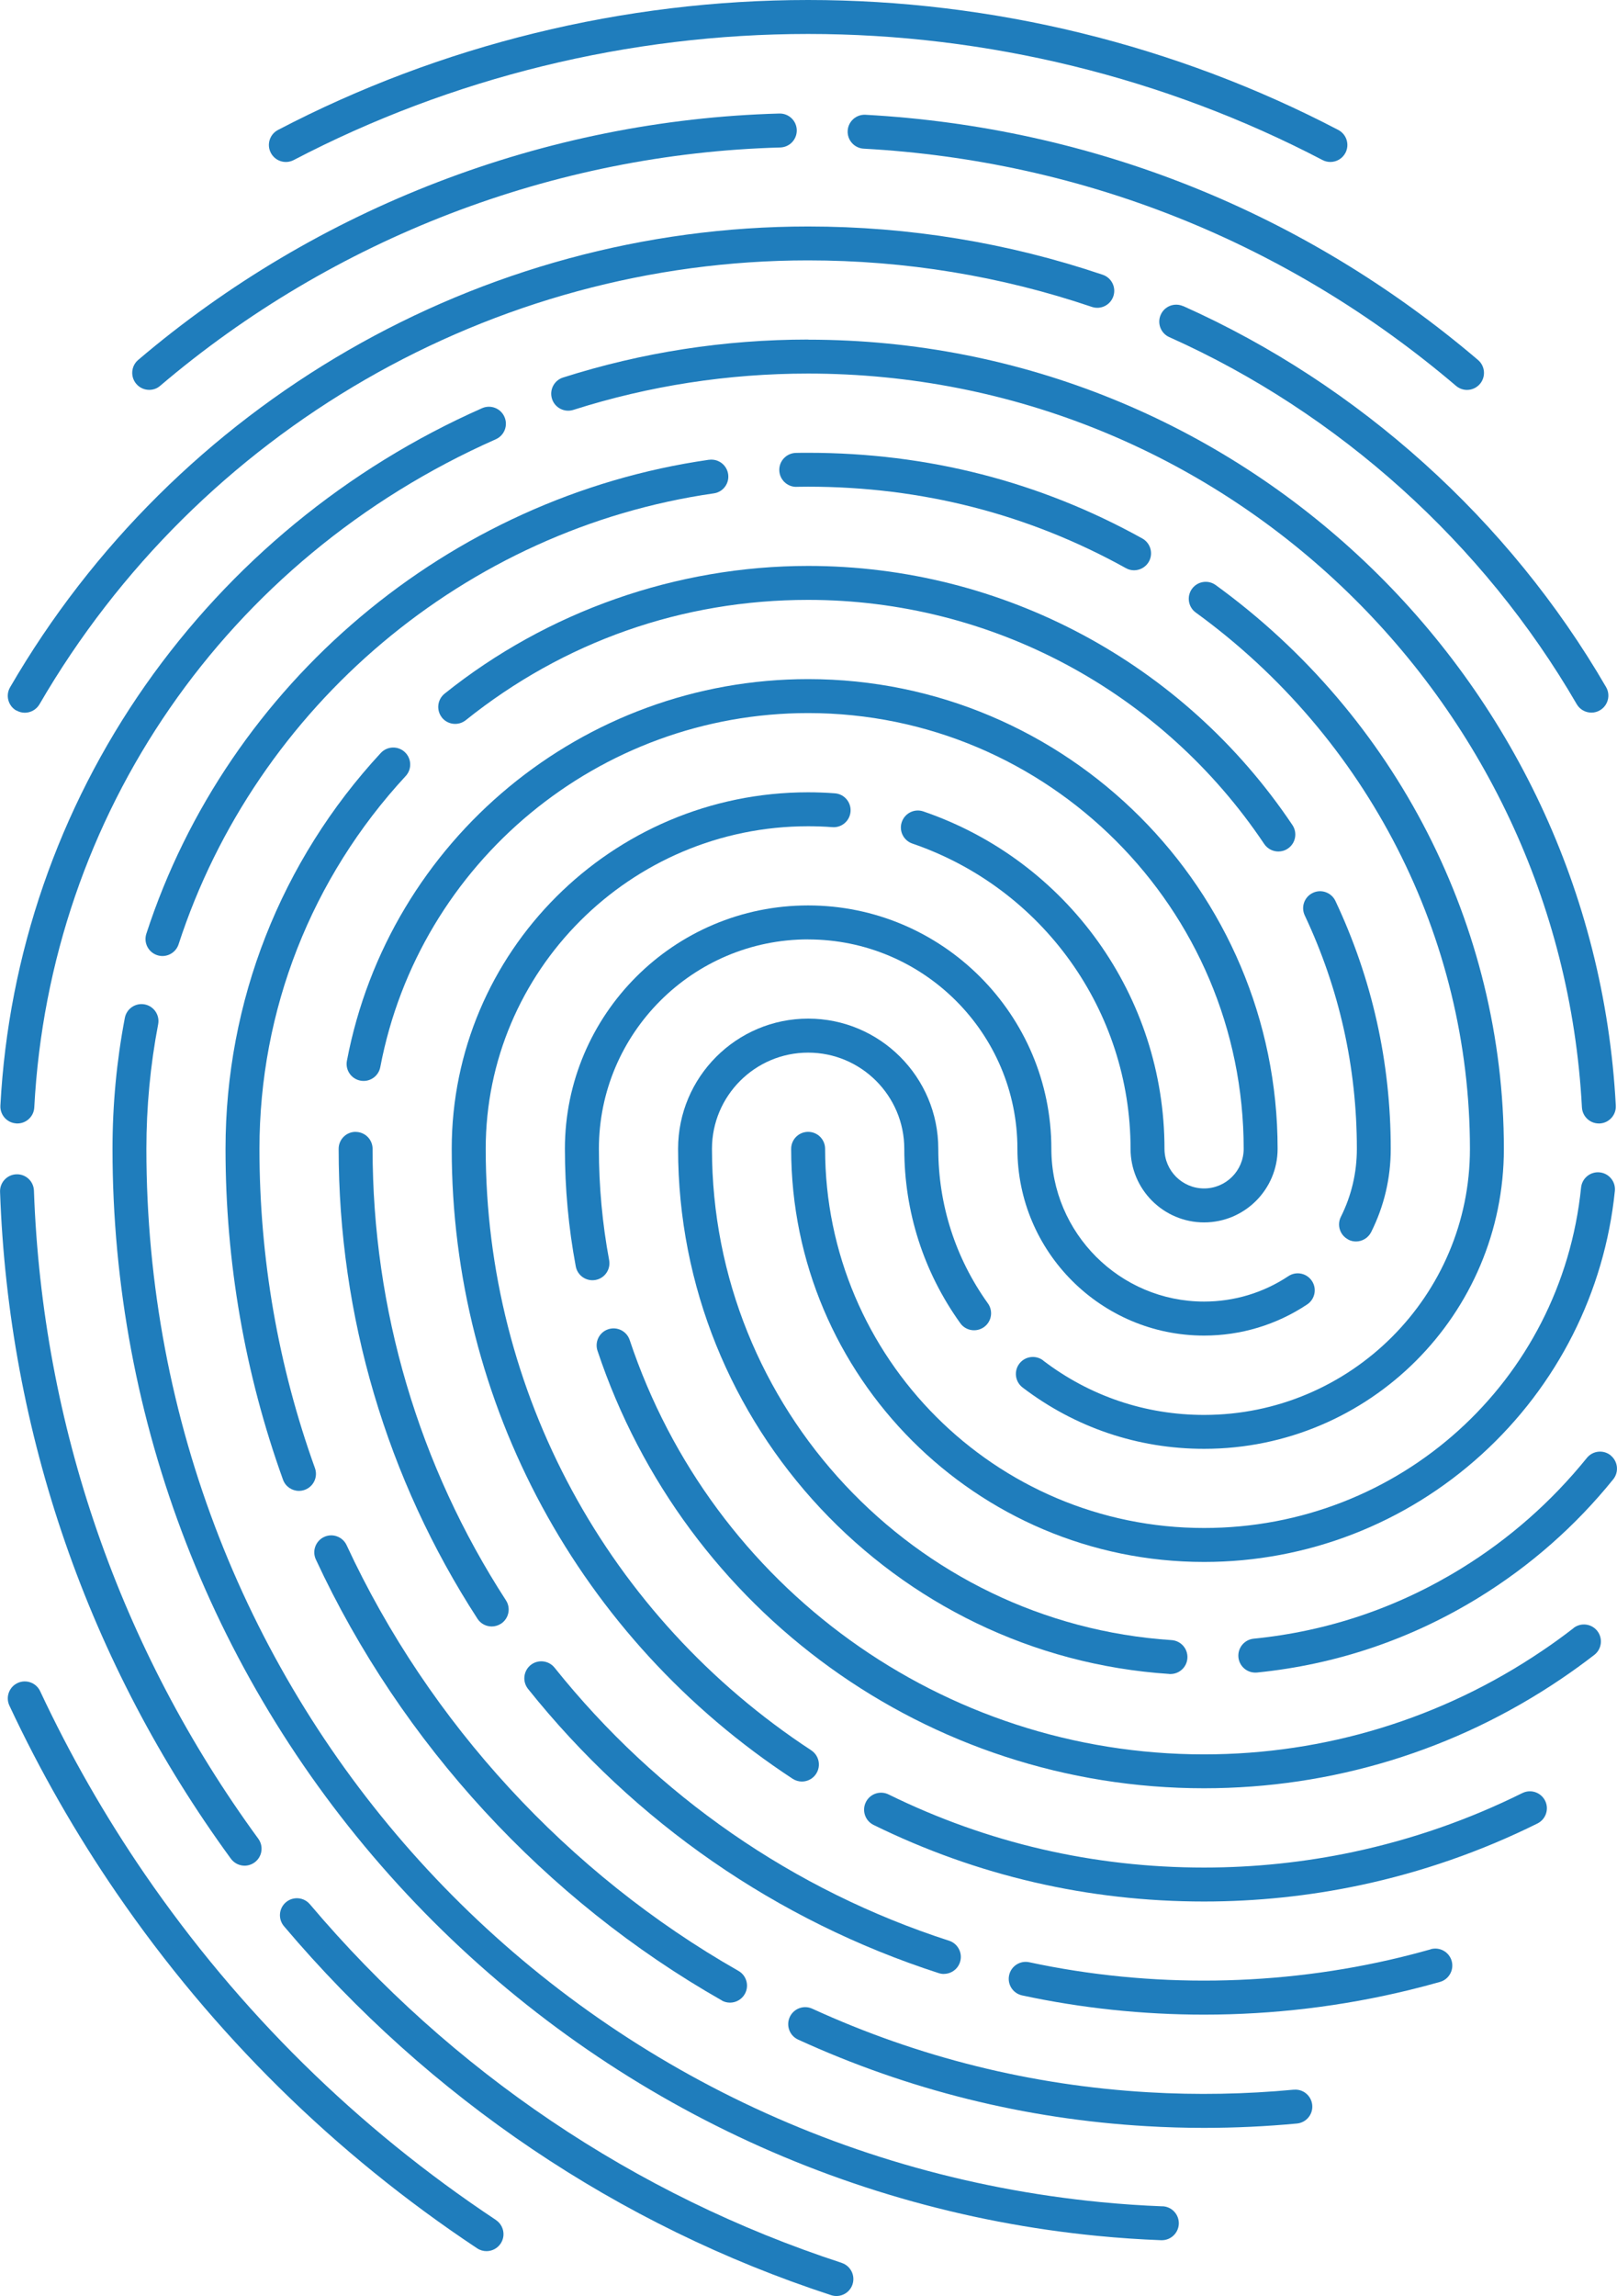
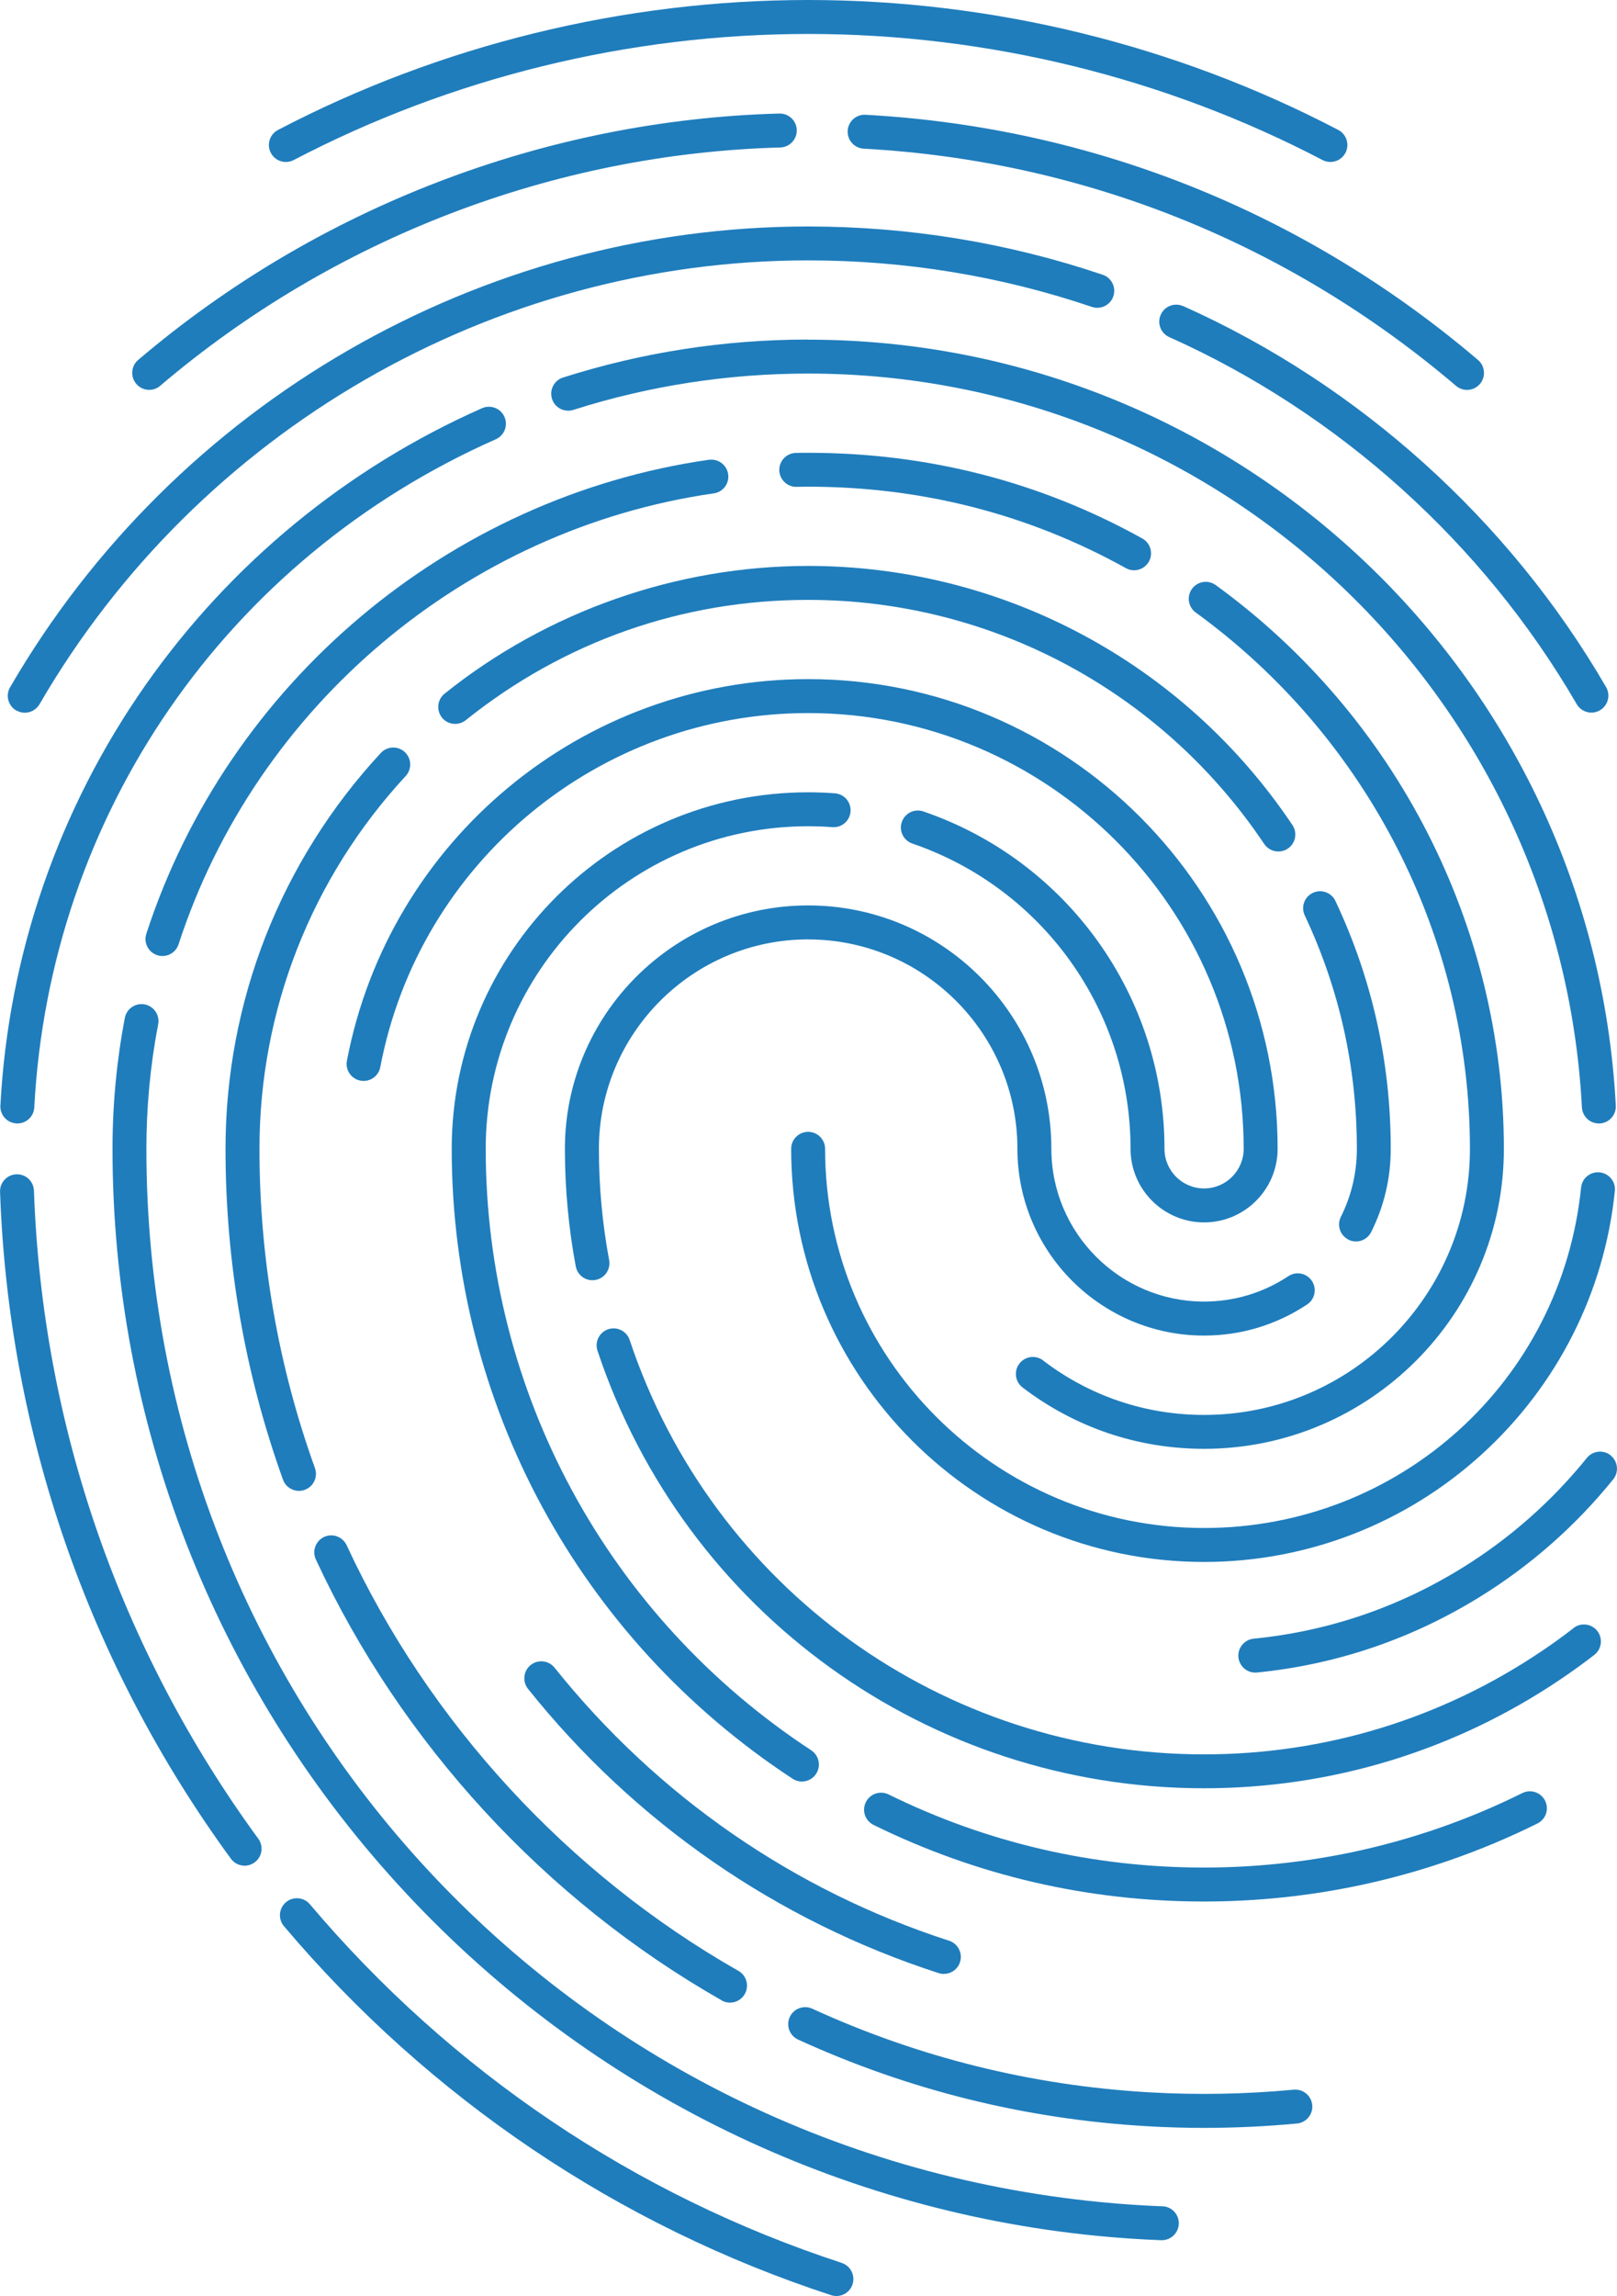
<svg xmlns="http://www.w3.org/2000/svg" id="Layer_2" viewBox="0 0 285.87 405.71">
  <g id="Fingerprints">
    <path d="m2.88,125.53c.47.27.99.41,1.5.41,1.03,0,2.04-.54,2.6-1.49,28.08-48.38,80.15-78.44,135.89-78.44,17.16,0,34.04,2.76,50.16,8.22,1.57.53,3.27-.31,3.8-1.88.53-1.57-.31-3.27-1.88-3.8-16.75-5.66-34.27-8.53-52.09-8.53-57.87,0-111.93,31.2-141.08,81.43-.83,1.43-.34,3.27,1.09,4.1Z" style="fill:#1f7dbc;" />
    <path d="m209.17,54.1c-1.52-.68-3.29,0-3.96,1.51-.68,1.51,0,3.29,1.51,3.96,29.94,13.39,55.53,36.42,72.03,64.86.56.96,1.56,1.49,2.6,1.49.51,0,1.03-.13,1.5-.41,1.43-.83,1.92-2.67,1.09-4.1-17.13-29.52-43.69-53.43-74.77-67.33Z" style="fill:#1f7dbc;" />
    <path d="m26.38,68.89c.69,0,1.38-.23,1.94-.72,30.62-26.06,69.55-41.01,109.62-42.11,1.66-.05,2.96-1.42,2.92-3.08-.04-1.63-1.38-2.92-3-2.92-.03,0-.06,0-.08,0-41.43,1.14-81.69,16.6-113.35,43.54-1.26,1.07-1.41,2.97-.34,4.23.59.7,1.44,1.06,2.29,1.06Z" style="fill:#1f7dbc;" />
    <path d="m149.86,23.11c-.09,1.65,1.18,3.07,2.83,3.16,38.79,2.13,75,16.62,104.72,41.91.56.48,1.26.72,1.94.72.85,0,1.69-.36,2.29-1.06,1.07-1.26.92-3.16-.34-4.23-30.72-26.14-68.16-41.12-108.28-43.33-1.66-.09-3.07,1.18-3.16,2.83Z" style="fill:#1f7dbc;" />
    <path d="m51.93,28.28c27.89-14.58,59.33-22.28,90.94-22.28s63.05,7.7,90.94,22.28c.44.23.92.34,1.39.34,1.08,0,2.13-.59,2.66-1.61.77-1.47.2-3.28-1.27-4.05C207.85,7.94,175.44,0,142.87,0S77.89,7.94,49.15,22.96c-1.47.77-2.04,2.58-1.27,4.05.77,1.47,2.58,2.04,4.05,1.27Z" style="fill:#1f7dbc;" />
-     <path d="m87.67,392.27c-24.53-16.28-45.42-36.85-62.09-61.13-7.02-10.23-13.24-21.1-18.48-32.3-.7-1.5-2.49-2.15-3.99-1.45-1.5.7-2.15,2.49-1.45,3.99,5.38,11.5,11.76,22.66,18.97,33.16,17.1,24.92,38.54,46.03,63.72,62.74.51.34,1.09.5,1.66.5.97,0,1.92-.47,2.5-1.34.92-1.38.54-3.24-.84-4.16Z" style="fill:#1f7dbc;" />
-     <path d="m252.93,344.45c-1.73.49-3.51.96-5.29,1.39-21.35,5.2-44.19,5.5-65.68.89-1.61-.35-3.21.68-3.56,2.3-.35,1.62.68,3.21,2.3,3.56,10.51,2.26,21.33,3.4,32.16,3.4,12.23,0,24.41-1.46,36.2-4.33,1.85-.45,3.7-.94,5.51-1.45,1.59-.45,2.52-2.11,2.07-3.71-.45-1.59-2.11-2.52-3.71-2.07Z" style="fill:#1f7dbc;" />
-     <path d="m166.87,348.79c1.27,0,2.44-.81,2.85-2.08.51-1.58-.36-3.27-1.93-3.78-27.47-8.87-51.59-25.56-69.75-48.25-1.04-1.29-2.92-1.5-4.22-.47-1.29,1.04-1.5,2.92-.47,4.22,18.89,23.62,44,40.98,72.59,50.22.31.1.62.15.92.15Z" style="fill:#1f7dbc;" />
-     <path d="m62.87,200c-1.66,0-3,1.34-3,3,0,29.56,8.49,58.28,24.54,83.03.57.89,1.54,1.37,2.52,1.37.56,0,1.12-.16,1.63-.48,1.39-.9,1.79-2.76.88-4.15-15.42-23.78-23.57-51.36-23.57-79.76,0-1.66-1.34-3-3-3Z" style="fill:#1f7dbc;" />
+     <path d="m166.87,348.79c1.27,0,2.44-.81,2.85-2.08.51-1.58-.36-3.27-1.93-3.78-27.47-8.87-51.59-25.56-69.75-48.25-1.04-1.29-2.92-1.5-4.22-.47-1.29,1.04-1.5,2.92-.47,4.22,18.89,23.62,44,40.98,72.59,50.22.31.1.62.15.92.15" style="fill:#1f7dbc;" />
    <path d="m212.87,210c-3.86,0-7-3.14-7-7,0-26.92-17.13-50.88-42.63-59.62-1.57-.54-3.27.3-3.81,1.87-.54,1.57.3,3.27,1.87,3.81,23.07,7.9,38.57,29.58,38.57,53.94,0,7.17,5.83,13,13,13s13-5.83,13-13c0-45.77-37.23-83-83-83-39.8,0-74.09,28.36-81.54,67.44-.31,1.63.76,3.2,2.39,3.51,1.63.31,3.2-.76,3.51-2.39,6.9-36.25,38.72-62.56,75.64-62.56,42.46,0,77,34.54,77,77,0,3.86-3.14,7-7,7Z" style="fill:#1f7dbc;" />
    <path d="m143.43,309.29c-36.04-23.63-57.56-63.36-57.56-106.29,0-31.43,25.57-57,57-57,1.43,0,2.87.05,4.29.16,1.65.13,3.09-1.12,3.21-2.77.12-1.65-1.12-3.09-2.77-3.21-1.57-.12-3.16-.18-4.74-.18-34.74,0-63,28.26-63,63,0,44.96,22.53,86.57,60.27,111.31.51.33,1.08.49,1.64.49.98,0,1.94-.48,2.51-1.36.91-1.39.52-3.25-.86-4.15Z" style="fill:#1f7dbc;" />
    <path d="m269.15,316.83c-9.5,4.72-19.58,8.22-29.94,10.42-8.61,1.82-17.47,2.75-26.34,2.75-19.55,0-38.32-4.34-55.78-12.92-1.49-.73-3.29-.12-4.02,1.37-.73,1.49-.12,3.29,1.37,4.02,18.29,8.98,37.94,13.53,58.42,13.53,9.29,0,18.57-.97,27.59-2.88,10.85-2.3,21.41-5.97,31.36-10.91,1.48-.74,2.09-2.54,1.35-4.02-.74-1.48-2.54-2.09-4.02-1.35Z" style="fill:#1f7dbc;" />
    <path d="m228.72,369.25c-8.47.8-17.15.96-25.66.46-20.67-1.2-40.68-6.17-59.46-14.77-1.51-.69-3.29-.03-3.98,1.48-.69,1.51-.03,3.29,1.48,3.98,19.46,8.91,40.19,14.06,61.61,15.3,3.36.2,6.78.3,10.16.3,5.47,0,10.99-.26,16.42-.77,1.65-.16,2.86-1.62,2.7-3.27-.16-1.65-1.62-2.87-3.27-2.7Z" style="fill:#1f7dbc;" />
    <path d="m127.58,353.48c.47.27.98.39,1.48.39,1.04,0,2.06-.55,2.61-1.52.82-1.44.32-3.27-1.12-4.09-30.12-17.14-54.72-43.85-69.27-75.22-.7-1.5-2.48-2.16-3.98-1.46-1.5.7-2.16,2.48-1.46,3.98,15.08,32.5,40.56,60.17,71.75,77.91Z" style="fill:#1f7dbc;" />
    <path d="m52.85,263.44c.34,0,.68-.06,1.02-.18,1.56-.56,2.37-2.28,1.81-3.84-6.51-18.08-9.81-37.06-9.81-56.42,0-24.48,9.18-47.87,25.85-65.87,1.13-1.22,1.05-3.11-.16-4.24-1.22-1.13-3.11-1.05-4.24.16-17.7,19.11-27.45,43.95-27.45,69.95,0,20.06,3.42,39.73,10.16,58.46.44,1.22,1.59,1.98,2.82,1.98Z" style="fill:#1f7dbc;" />
    <path d="m78.12,126.79c1.04,1.29,2.92,1.5,4.22.47,17.37-13.91,38.3-21.26,60.53-21.26,32.38,0,62.52,16.12,80.63,43.13.58.86,1.53,1.33,2.5,1.33.57,0,1.16-.16,1.67-.51,1.38-.92,1.74-2.79.82-4.16-19.22-28.67-51.23-45.79-85.61-45.79-23.28,0-46.11,8.02-64.28,22.57-1.29,1.04-1.5,2.92-.47,4.22Z" style="fill:#1f7dbc;" />
    <path d="m238.38,219.05c.43.22.89.32,1.34.32,1.1,0,2.16-.61,2.69-1.66,2.3-4.6,3.46-9.54,3.46-14.71,0-15.3-3.29-30.04-9.78-43.8-.71-1.5-2.5-2.14-3.99-1.43-1.5.71-2.14,2.49-1.43,3.99,6.11,12.96,9.21,26.83,9.21,41.24,0,4.22-.95,8.27-2.83,12.02-.74,1.48-.14,3.28,1.34,4.02Z" style="fill:#1f7dbc;" />
    <path d="m142.87,166c20.4,0,37,16.6,37,37,0,18.2,14.8,33,33,33,6.51,0,12.81-1.9,18.22-5.5,1.38-.92,1.76-2.78.84-4.16-.92-1.38-2.78-1.76-4.16-.84-4.42,2.94-9.58,4.49-14.9,4.49-14.89,0-27-12.11-27-27,0-23.71-19.29-43-43-43s-43,19.29-43,43c0,6.98.64,13.97,1.92,20.78.3,1.63,1.87,2.7,3.5,2.4,1.63-.3,2.7-1.87,2.4-3.5-1.2-6.44-1.81-13.06-1.81-19.68,0-20.4,16.6-37,37-37Z" style="fill:#1f7dbc;" />
    <path d="m278.19,287.69c-1.81,1.4-3.67,2.75-5.55,4.01-17.7,11.97-38.37,18.3-59.78,18.3-46.12,0-86.93-29.42-101.54-73.22-.52-1.57-2.22-2.42-3.79-1.9-1.57.52-2.42,2.22-1.9,3.79,15.43,46.25,58.52,77.32,107.23,77.32,22.61,0,44.44-6.68,63.14-19.33,1.98-1.34,3.95-2.76,5.86-4.24,1.31-1.01,1.55-2.9.54-4.21-1.01-1.31-2.9-1.55-4.21-.54Z" style="fill:#1f7dbc;" />
    <path d="m261.93,257.01c13.38-12.16,21.74-28.69,23.56-46.56.17-1.65-1.03-3.12-2.68-3.29-1.65-.17-3.12,1.03-3.29,2.68-3.49,34.3-32.15,60.16-66.65,60.16-36.94,0-67-30.06-67-67,0-1.66-1.34-3-3-3s-3,1.34-3,3c0,40.25,32.75,73,73,73,18.17,0,35.59-6.74,49.06-18.99Z" style="fill:#1f7dbc;" />
    <path d="m142.87,60c-14.78,0-29.36,2.26-43.33,6.71-1.58.5-2.45,2.19-1.95,3.77s2.19,2.45,3.77,1.95c13.38-4.26,27.34-6.42,41.5-6.42,72.86,0,132.95,56.96,136.81,129.67.09,1.6,1.41,2.84,2.99,2.84.05,0,.11,0,.16,0,1.66-.09,2.92-1.5,2.84-3.15-4.02-75.9-66.75-135.35-142.8-135.35Z" style="fill:#1f7dbc;" />
    <path d="m2.91,198.52c.05,0,.11,0,.16,0,1.58,0,2.91-1.24,2.99-2.84,2.74-51.78,34-97.01,81.59-118.06,1.52-.67,2.2-2.44,1.53-3.96-.67-1.52-2.44-2.2-3.96-1.53-23.87,10.55-44.44,27.47-59.49,48.91C10.36,142.97,1.48,168.66.07,195.36c-.09,1.65,1.18,3.07,2.84,3.15Z" style="fill:#1f7dbc;" />
    <path d="m43.24,329.67c.61,0,1.23-.19,1.77-.58,1.34-.98,1.63-2.85.65-4.19C21.17,291.4,7.46,251.8,6,210.39c-.06-1.66-1.44-2.95-3.1-2.89-1.66.06-2.95,1.45-2.89,3.1,1.5,42.62,15.62,83.37,40.81,117.84.59.8,1.5,1.23,2.42,1.23Z" style="fill:#1f7dbc;" />
    <path d="m148.8,399.85c-36.53-11.92-69.04-33.83-94.02-63.37-1.07-1.26-2.96-1.42-4.23-.35-1.26,1.07-1.42,2.96-.35,4.23,25.7,30.39,59.15,52.94,96.74,65.2.31.1.62.15.93.15,1.26,0,2.44-.8,2.85-2.07.51-1.58-.35-3.27-1.92-3.78Z" style="fill:#1f7dbc;" />
    <path d="m284.76,257.17c-1.29-1.04-3.18-.84-4.22.45-6.25,7.73-13.7,14.29-22.15,19.5-11.26,6.94-23.62,11.13-36.76,12.44-1.65.17-2.85,1.64-2.69,3.29.16,1.55,1.46,2.7,2.98,2.7.1,0,.2,0,.3-.01,14.04-1.41,27.27-5.89,39.31-13.31,9.03-5.57,16.99-12.57,23.67-20.83,1.04-1.29.84-3.18-.45-4.22Z" style="fill:#1f7dbc;" />
-     <path d="m206.73,295.8c.07,0,.13,0,.2,0,1.57,0,2.89-1.22,2.99-2.8.11-1.65-1.14-3.08-2.8-3.19-45.56-2.99-81.25-41.12-81.25-86.81,0-9.37,7.63-17,17-17s17,7.63,17,17c0,11.12,3.42,21.78,9.9,30.81.96,1.35,2.84,1.65,4.19.69,1.35-.97,1.66-2.84.69-4.19-5.74-8.01-8.77-17.45-8.77-27.32,0-12.68-10.32-23-23-23s-23,10.32-23,23c0,48.85,38.15,89.61,86.86,92.8Z" style="fill:#1f7dbc;" />
    <path d="m184.42,240.39c-1.32-1-3.2-.75-4.21.57-1,1.32-.75,3.2.57,4.21,9.3,7.09,20.39,10.84,32.09,10.84,29.22,0,53-23.78,53-53,0-39.25-19.05-76.5-50.95-99.63-1.34-.97-3.22-.67-4.19.67-.97,1.34-.67,3.22.67,4.19,30.35,22.01,48.47,57.44,48.47,94.78,0,25.92-21.08,47-47,47-10.37,0-20.2-3.32-28.45-9.61Z" style="fill:#1f7dbc;" />
    <path d="m140.82,86.02c.68-.01,1.36-.02,2.05-.02,20.07,0,38.97,4.84,56.17,14.39.46.26.96.38,1.45.38,1.05,0,2.08-.56,2.63-1.54.8-1.45.28-3.27-1.17-4.08-18.11-10.05-37.98-15.14-59.08-15.14-.72,0-1.44,0-2.15.02-1.66.03-2.98,1.4-2.95,3.05.03,1.64,1.37,2.95,3,2.95.02,0,.04,0,.05,0Z" style="fill:#1f7dbc;" />
    <path d="m125.34,81.24c-46.01,6.59-85.06,39.47-99.47,83.76-.51,1.58.35,3.27,1.92,3.78.31.1.62.15.93.15,1.26,0,2.44-.81,2.85-2.07,13.71-42.13,50.85-73.41,94.62-79.68,1.64-.23,2.78-1.75,2.54-3.39-.24-1.64-1.75-2.78-3.4-2.54Z" style="fill:#1f7dbc;" />
    <path d="m205.49,389.86c-3.62-.14-7.28-.39-10.86-.74-96.21-9.36-168.75-89.37-168.75-186.12,0-7.4.7-14.81,2.08-22.01.31-1.63-.76-3.2-2.38-3.51-1.63-.31-3.2.76-3.51,2.38-1.45,7.58-2.18,15.36-2.18,23.14,0,48.19,17.93,94.36,50.48,130.01,32.34,35.42,76.27,57.46,123.7,62.08,3.7.36,7.47.62,11.21.76.04,0,.08,0,.12,0,1.6,0,2.93-1.27,3-2.88.06-1.66-1.22-3.05-2.88-3.12Z" style="fill:#1f7dbc;" />
  </g>
</svg>